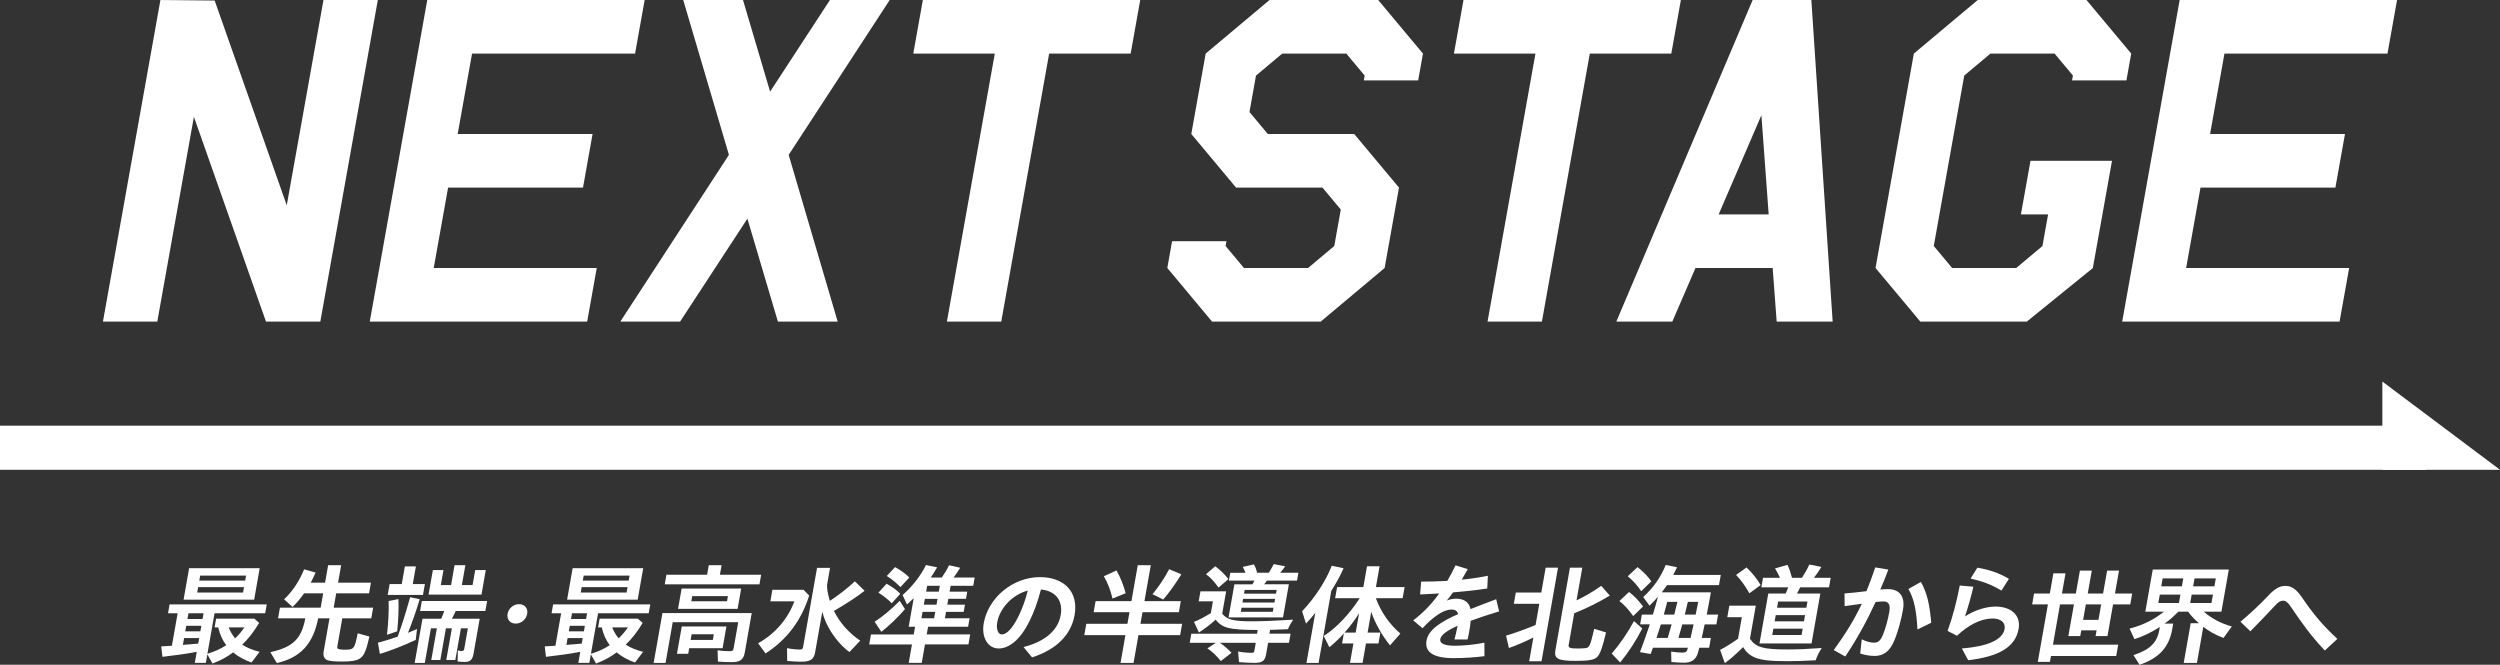
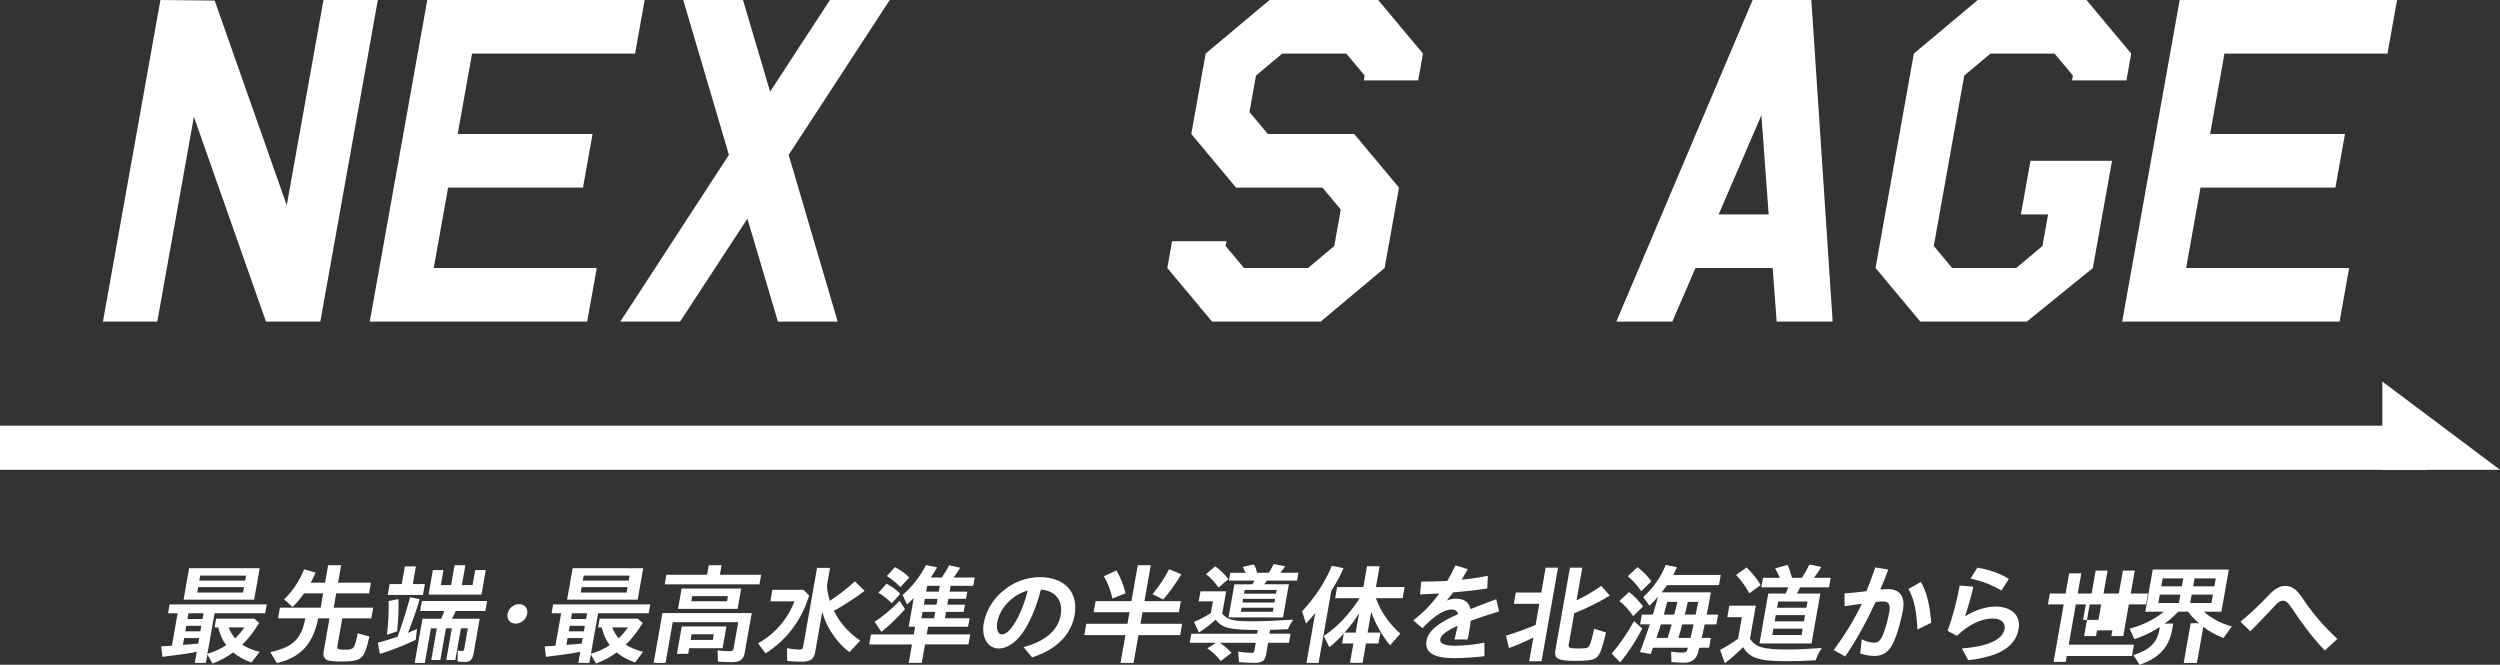
<svg xmlns="http://www.w3.org/2000/svg" id="_レイヤー_2" data-name="レイヤー 2" viewBox="0 0 1000 265.9">
  <rect x="0" y="0" width="1000" height="265.9" fill="#333333" stroke="none" />
  <defs>
    <style>
      .cls-1 {
        fill: #fff;
        stroke-width: 0px;
      }
    </style>
  </defs>
  <g id="_作業" data-name="作業">
    <g>
      <g>
        <rect class="cls-1" y="170.27" width="970.59" height="17.65" />
        <polygon class="cls-1" points="952.94 152.62 952.94 187.91 1000 187.91 952.94 152.62" />
      </g>
      <g>
        <path class="cls-1" d="m128.13,128.63h-21.74l-28.83-81.9-14.64,81.9h-21.74L64.17,0l21.7.22,28.83,81.9L129.39,0h21.74l-23,128.63Z" />
        <path class="cls-1" d="m234.86,128.63h-86.95L170.91,0h86.95l-3.83,21.44h-65.21l-5.75,32.16h53.96l-3.83,21.44h-53.96l-5.75,32.16h65.21l-3.83,21.44Z" />
        <path class="cls-1" d="m335.07,128.63h-23.91l-12.2-41.16-26.92,41.16h-23.91l43.44-66.68L273.29,0h23.91l10.84,36.66L331.98,0h23.91l-40.42,61.96,19.6,66.68Z" />
-         <path class="cls-1" d="m452.27,21.44h-32.61l-19.16,107.19h-21.74l19.16-107.19h-32.61l3.83-21.44h86.95l-3.83,21.44Z" />
        <path class="cls-1" d="m553.86,107.19l-25.57,21.44h-43.47l-17.9-21.44,1.92-10.72h21.74l-.34,1.93,7.34,8.79h25.65l10.48-8.79,2.61-14.58-7.34-8.79h-34.56l-17.9-21.44,5.75-32.16L507.81,0h43.47l17.91,21.44-1.92,10.72h-21.74l.34-1.93-7.34-8.79h-25.65l-10.48,8.79-2.61,14.58,7.34,8.79h34.56l17.91,21.44-5.75,32.16Z" />
-         <path class="cls-1" d="m668.53,21.44h-32.61l-19.16,107.19h-21.74l19.16-107.19h-32.61l3.83-21.44h86.95l-3.83,21.44Z" />
        <path class="cls-1" d="m733.06,128.63h-22.39l-1.6-21.44h-30.87l-9.27,21.44h-22.39L701.06,0h23.48l8.52,128.63Zm-25.59-42.88l-2.91-39.66-17.09,39.66h20Z" />
        <path class="cls-1" d="m837.17,107.19l-26.44,21.44h-42.61l-17.91-21.44,15.33-85.76,25.57-21.44h43.47l17.91,21.44-1.92,10.72h-21.74l.34-1.93-7.34-8.79h-25.65l-10.48,8.79-12.19,68.18,7.34,8.79h25.65l10.48-8.79,2.26-12.65h-10.87l3.83-21.44h32.61l-7.67,42.88Z" />
        <path class="cls-1" d="m935.83,128.63h-86.95L871.87,0h86.95l-3.83,21.44h-65.21l-5.75,32.16h53.96l-3.83,21.44h-53.96l-5.75,32.16h65.21l-3.83,21.44Z" />
      </g>
      <g>
        <path class="cls-1" d="m82.94,261.73l-.61,3.43h-4.41l.78-4.43c-3.79.74-7.77,1.3-13.72,2l-.5-4.17,4.28-.26,2.29-12.99h-3.84l.63-3.56h38.86l-.63,3.56h-20.25l-2.86,16.2c2.89-.87,5.29-1.95,7.53-3.43-1.43-1.87-2.61-4.43-3.2-7.13h-1.46l.61-3.47h15.31l1.91,1.69c-2.12,3.52-4.41,6.47-6.78,8.69,1.78,1.17,4.24,2.21,6.95,2.87l-3.22,4.26c-2.75-.91-5.36-2.35-7.36-4.04-2.3,1.78-5.07,3.26-8.24,4.47l-2.08-3.69Zm-3.65-4.3l.39-2.21h-6.04l-.48,2.74c1.83-.13,4.52-.35,6.13-.52Zm-3.64-30.15h28.23l-2.22,12.6h-28.23l2.22-12.6Zm4.5,25.24l.39-2.21h-6.04l-.39,2.21h6.04Zm.87-4.91l.41-2.3h-6.04l-.41,2.3h6.04Zm16.21-10.6l.38-2.17h-18.35l-.38,2.17h18.35Zm.84-4.78l.35-2h-18.35l-.35,2h18.35Zm-.3,18.72h-6.31c.61,1.56,1.6,3.22,2.58,4.39,1.43-1.35,2.66-2.82,3.73-4.39Z" />
        <path class="cls-1" d="m108.13,260.87c9-2,12.4-5.26,13.97-13.42l.02-.13h-10.89l.75-4.26h16.28l1.01-5.73h-7.63c-1.58,2.21-3.03,3.95-4.62,5.47l-3.38-3.08c3.22-3,6.09-7.25,8.02-11.99l4.58,1.3c-.73,1.65-1.23,2.69-1.95,4.04h5.74l1.23-6.99h5.2l-1.23,6.99h13.14l-.75,4.26h-13.14l-1.01,5.73h15.79l-.75,4.26h-11.6l-1.93,10.95c-.17.95-.08,1.22.55,1.39.46.13,1.2.22,2.04.22,4.06,0,4.22-.17,5.52-6.56l4.67,1.3c-1.25,5.6-2.15,7.69-3.8,8.77-1.34.87-3.3,1.22-7.05,1.22-3.09,0-5.09-.17-5.99-.56-1.27-.56-1.77-1.74-1.45-3.52l2.33-13.2h-4.54c-1.98,10.21-7.05,15.72-16.52,17.9l-2.59-4.34Z" />
        <path class="cls-1" d="m151.14,257.09c2.4-.61,5.06-1.43,7.93-2.43,1.63-4.52,2.87-8.3,4.65-14.6l.34-1.17,3.83.78c-1.29,4.34-2.91,8.99-4.71,13.47,2.43-1,3.05-1.26,3.62-1.52l-.5,4.34c-5.42,2.48-10.26,4.39-14.35,5.6l-.8-4.47Zm4.31-16.68l3.93-.78c.15,3.91-.04,8.47-.51,12.9l-4.08,1.39c.56-4.65.8-9.77.66-13.51Zm.4-6.78h4.85l1.25-7.08h4.41l-1.25,7.08h4.85l-.77,4.34h-14.11l.77-4.34Zm13.13,13.86h7.5c.44-1,.82-1.91,1.21-3.08h-9.66l.71-4h26.11l-.71,4h-11.87c-.45,1.09-.8,1.78-1.51,3.08h11.12l-2.47,14.03c-.42,2.39-1.37,3.26-3.53,3.26-.93,0-2.01-.09-2.84-.17l.08-4.43c.63.17,1.11.22,1.59.22.66,0,.88-.22,1.01-.96l1.43-8.12h-2.78l-2.24,12.68h-3.62l2.24-12.68h-2.38l-2.24,12.68h-3.62l2.24-12.68h-2.38l-2.44,13.86h-4.06l3.12-17.68Zm4.18-19.46h4.23l-1.06,5.99h4.1l1.4-7.95h4.32l-1.4,7.95h4.28l1.06-5.99h4.23l-1.73,9.82h-21.17l1.73-9.82Z" />
        <path class="cls-1" d="m203.03,245.53c.37-2.09,2.27-3.87,4.61-3.87s3.61,1.78,3.24,3.87c-.37,2.13-2.28,3.91-4.61,3.91s-3.61-1.78-3.24-3.91Z" />
        <path class="cls-1" d="m236.35,261.73l-.61,3.43h-4.41l.78-4.43c-3.79.74-7.77,1.3-13.72,2l-.5-4.17,4.28-.26,2.29-12.99h-3.84l.63-3.56h38.86l-.63,3.56h-20.25l-2.86,16.2c2.89-.87,5.29-1.95,7.53-3.43-1.43-1.87-2.61-4.43-3.2-7.13h-1.46l.61-3.47h15.31l1.91,1.69c-2.12,3.52-4.41,6.47-6.78,8.69,1.78,1.17,4.24,2.21,6.95,2.87l-3.22,4.26c-2.75-.91-5.36-2.35-7.36-4.04-2.3,1.78-5.07,3.26-8.24,4.47l-2.08-3.69Zm-3.65-4.3l.39-2.21h-6.04l-.48,2.74c1.83-.13,4.52-.35,6.13-.52Zm-3.64-30.15h28.23l-2.22,12.6h-28.23l2.22-12.6Zm4.5,25.24l.39-2.21h-6.04l-.39,2.21h6.04Zm.87-4.91l.41-2.3h-6.04l-.41,2.3h6.04Zm16.21-10.6l.38-2.17h-18.35l-.38,2.17h18.35Zm.84-4.78l.35-2h-18.35l-.35,2h18.35Zm-.3,18.72h-6.31c.61,1.56,1.6,3.22,2.58,4.39,1.43-1.35,2.66-2.82,3.73-4.39Z" />
        <path class="cls-1" d="m264.96,245.23h35.73l-2.81,15.94c-.47,2.65-1.93,3.69-5.1,3.69-1.85,0-3.87-.09-5.61-.22l-.13-4.52c1.42.22,3.25.35,4.66.35,1.32,0,1.57-.17,1.77-1.26l1.82-10.34h-26.2l-2.87,16.29h-4.76l3.52-19.94Zm1.6-15.33h16.28l.67-3.82h5.12l-.67,3.82h16.5l-.67,3.82h-37.89l.67-3.82Zm6.15,20.68h17.86l-1.53,8.69h-13.36l-.4,2.26h-4.5l1.93-10.95Zm-.06-15.16h23.82l-1.43,8.12h-23.82l1.43-8.12Zm12.48,20.55l.4-2.26h-8.87l-.4,2.26h8.87Zm5.68-15.47l.36-2.04h-14.29l-.36,2.04h14.29Z" />
        <path class="cls-1" d="m303.25,257.3c6.75-3.78,11.85-9.64,14.51-16.77h-9.62l.81-4.6h12.48l2.24,2.3c-3.18,10.03-8.88,17.59-17.45,23.15l-2.98-4.08Zm11.63,7.08l-.07-5.13c1.92.39,3.65.56,5.11.56.93,0,1.19-.22,1.35-1.17l5.55-31.49h5.2l-1.18,6.69c-.06,1.82.14,3.21,1.1,6.52,3.49-2.3,7.12-5.13,10.02-7.82l3.88,3.78c-3.22,2.52-7.31,5.17-12.27,8.04,2.38,4.78,5.91,8.77,10.51,11.9l-4.29,4.56c-3.65-2.56-7.39-7.34-9.44-11.99-.42-.87-.98-2.43-1.44-4.08l-2.84,16.11c-.51,2.91-1.87,3.82-5.66,3.82-1.54,0-3.64-.13-5.55-.3Z" />
        <path class="cls-1" d="m364.79,257.78h-17.11l.7-4h17.11l.54-3.08h-2.56l2.02-11.47c-.91.91-1.44,1.43-2.7,2.56l-1.76-3.78c3.63-3.08,7.27-7.73,9.35-11.99l4.47.91c-1.26,2.13-1.68,2.78-2.53,4.08h4.41c1.31-1.91,2.19-3.43,2.89-4.91l4.46,1c-.74,1.22-1.81,2.78-2.63,3.91h8.42l-.58,3.3h-9.04l-.41,2.35h7.06l-.51,2.87h-7.06l-.41,2.34h7.06l-.51,2.87h-7.06l-.45,2.56h9.88l-.6,3.39h-16.01l-.54,3.08h17.38l-.7,4h-17.38l-1.3,7.38h-5.21l1.3-7.38Zm-14.94-9.08c3.18-2.04,6.65-4.95,10.04-8.38l2.1,3.34c-2.72,3.17-6.27,6.56-9.45,9.08l-2.68-4.04Zm1.52-11.64l3.27-3.56c2.14,1.13,3.81,2.39,5.47,4l-3.41,3.82c-1.3-1.39-3.23-2.95-5.34-4.26Zm3.33-6.65l3.32-3.56c2.37,1.3,4.29,2.69,5.7,4.17l-3.54,3.82c-1.95-1.95-3.61-3.3-5.48-4.43Zm18.94,16.9l.45-2.56h-5.07l-.45,2.56h5.07Zm.96-5.43l.41-2.34h-5.07l-.41,2.34h5.07Zm.92-5.21l.41-2.35h-5.07l-.41,2.35h5.07Z" />
        <path class="cls-1" d="m409.41,258.82c8.54-2.17,13.79-6.65,14.87-12.77,1.04-5.91-2.17-9.73-7.9-10.25-1.25,4.82-2.81,9.16-4.76,12.99-3.3,6.73-7.82,10.6-12.14,10.6s-6.99-4.39-5.98-10.12c1.82-10.29,11.76-18.42,22.43-18.42,9.88,0,15.53,5.99,13.91,15.16-1.42,8.04-7.33,13.81-17.01,16.94l-3.42-4.13Zm-8.73-5.04c1.99,0,4.31-2.43,6.63-7.08,1.66-3.43,2.84-6.6,3.79-10.47-6.02,1.61-11.19,6.91-12.22,12.77-.47,2.65.39,4.78,1.8,4.78Z" />
        <path class="cls-1" d="m450.17,254.05h-16.45l.8-4.52h16.45l.82-4.65h-14.33l.78-4.43h14.33l2.54-14.38h5.21l-2.54,14.38h14.55l-.78,4.43h-14.55l-.82,4.65h16.67l-.8,4.52h-16.67l-1.96,11.12h-5.21l1.96-11.12Zm-8.64-23.54l5.05-2.34c1.55,2.69,2.78,5.73,3.69,9.12l-5.27,2.13c-.86-3.61-2-6.43-3.46-8.91Zm19.47,7.17c2.7-3.3,4.79-6.43,6.66-9.99l4.89,2.04c-2.46,3.95-4.8,7.21-7.25,10.08l-4.3-2.13Z" />
        <path class="cls-1" d="m495.6,264.86l-.35-4.26c1.75.35,3.61.52,5.51.52.66,0,.87-.17,1.01-.96l.54-3.04h-14.38c1.54,1,3.27,2.48,4.68,4l-4.29,3.3c-1.54-2-3.47-3.82-5.37-5.08l3.39-2.21h-10.45l.64-3.65h26.29l.26-1.48c-11.45-.09-13.99-.69-16.83-4.13-2.1,1.91-4.35,3.65-6.68,5.13l-1.98-4.26c2.03-.78,4.27-1.96,6.75-3.52l.83-4.69h-5.69l.7-4h10.28l-1.58,8.95c1.92,2.39,4.45,3.04,11.9,3.04,4.1,0,8.45-.17,16.48-.65-.96,1.48-1.53,2.43-2.08,3.82l-7.15.26-.27,1.52h8.47l-.64,3.65h-8.34l-.81,4.6c-.47,2.65-1.53,3.43-4.67,3.43-1.76,0-4.39-.13-6.16-.3Zm-13.2-35.18l3.69-3.17c1.99,1.48,3.76,3.17,5.27,5.13l-3.95,3.39c-1.62-2.3-3.21-4.04-5.01-5.34Zm11.37,4.04h7.19c.3-.48.63-1.04.83-1.48h-10.23l.55-3.13h6.09c-.34-.83-.73-1.61-1.09-2.35l4.45-1c.67,1.17.97,2,1.26,3.34h4.72c.63-1.09,1.32-2.22,1.98-3.47l4.56.91c-.65.91-1.28,1.74-2,2.56h7.28l-.55,3.13h-12.04c-.47.7-.64.91-1.1,1.48h9.88l-2.34,13.25h-21.79l2.34-13.25Zm15.35,10.99l.28-1.61h-12.79l-.28,1.61h12.79Zm.65-3.69l.26-1.48h-12.79l-.26,1.48h12.79Zm.63-3.56l.26-1.48h-12.79l-.26,1.48h12.79Z" />
        <path class="cls-1" d="m526.1,245.18c-1.03,1.3-2.51,3-3.71,4.26l-1.55-4.95c5.08-5.3,9.62-12.29,11.86-18.2l4.72,1c-1.2,2.82-2.83,5.78-4.91,9.08l-5.08,28.8h-4.85l3.52-19.98Zm15.27,12.21h-4.54l.71-4.04c-1.71,1.95-3.56,3.69-5.79,5.56l-2.25-4.52c5.13-3.3,10.27-8.73,14.4-15.12h-9.84l.78-4.43h10.5l1.47-8.34h5.03l-1.47,8.34h11.47l-.78,4.43h-10.72c2.03,5.52,5.44,10.42,9.81,14.16l-4.14,4.73c-3.26-4.04-6.01-8.95-7.51-13.42l-1.46,8.3h5.12l-.77,4.34h-4.99l-1.37,7.78h-5.03l1.37-7.78Zm.9-4.34l1.37-7.77c-1.55,2.52-3.51,5.17-5.82,7.77h4.45Z" />
        <path class="cls-1" d="m582.93,251l.12-.69c-4.46,2-6.66,3.73-6.94,5.34-.28,1.61,1.3,2.65,5.97,2.65,3.09,0,7.75-.43,11.68-1.22l.02,5.39c-3.75.48-8.21.78-12.27.78-8.21,0-11.71-2.39-10.89-7.04.77-4.39,5.88-7.6,12.62-10.56-.27-1.22-1.13-1.83-2.55-1.83-1.94,0-4.19,1-6.27,2.56-1.97,1.43-3.14,2.52-5.41,4.91l-3.73-3.13c3.87-2.95,7.26-6.38,10.41-10.77-2.77.17-5.35.3-7.65.39l.42-5.13c3.22,0,6.76-.09,10.46-.3,1.13-1.91,2.2-3.95,3.3-6.21l4.89,1.52c-.78,1.43-1.61,2.87-2.42,4.21,3.46-.35,6.99-.87,10.46-1.56l-.24,5.08c-4.08.65-8.89,1.17-13.68,1.56-.82,1.13-1.62,2.17-2.51,3.26,1.27-.48,2.56-.74,3.7-.74,3.31,0,5.25,1.52,5.79,4.17,3.27-1.3,6.73-2.65,10.27-3.95l1.17,4.86c-4.47,1.35-8.22,2.61-11.39,3.78-.07,1.17-.22,2.26-.4,3.26-.3,1.69-.49,2.78-.83,4.21h-5.25c.42-1.61.86-3.39,1.11-4.82Z" />
        <path class="cls-1" d="m613.36,255c-3.48,1.74-7.06,3.26-9.79,4.21l-1.16-4.95c3.25-.96,7.35-2.43,11.82-4.26l1.49-8.47h-10.19l.8-4.52h10.19l1.75-9.95h4.94l-6.6,37.44h-4.94l1.68-9.51Zm8.81,5.04l5.81-32.97h4.94l-2.31,13.08c3.32-1.56,6.86-3.65,9.89-5.82l3.41,3.91c-4.54,2.74-9.52,5.21-14.21,7.04l-2.24,12.73c-.2,1.13.55,1.39,3.77,1.39.97,0,1.86-.04,2.71-.13,1.83-.09,2.12-.78,3.75-7.73l4.73,1.43c-1.38,5.82-2.33,8.47-3.38,9.64-1.16,1.3-3.26,1.74-8.55,1.74-7.32,0-8.94-.82-8.33-4.3Z" />
        <path class="cls-1" d="m644.68,261.43c3.26-3.74,6.42-8.38,8.91-12.99l3.32,2.95c-2.37,4.69-5.52,9.56-8.84,13.6l-3.39-3.56Zm3.09-21.03l3.85-3.61c1.87,1.39,3.63,3.22,5.6,5.78l-3.95,3.87c-1.61-2.39-3.64-4.6-5.51-6.04Zm3.33-9.9l3.91-3.65c2.36,1.87,4.23,3.78,5.52,5.69l-4.05,3.95c-1.46-2.26-3.42-4.39-5.38-6Zm17.46,34.32l-.1-4.17c1.63.26,3.33.39,4.43.39,1.5,0,1.92-.35,2.28-1.96h-13.98c-.27.78-.52,1.48-.93,2.52l-4.28-.74c1.33-3.52,2.52-6.78,3.95-11.12h-3.88l.69-3.91h4.41c.95-3.13,1.42-4.78,2.06-7.17-.85,1.04-1.82,2.09-3.41,3.61l-2.52-3.47c4.04-3.65,6.98-7.82,9.01-12.81l4.52.91c-.49,1.04-.98,2.04-1.51,3.08h19.01l-.72,4.08h-20.78c-.64.91-1.34,1.87-2.09,2.87h19.63l-.44,2.52-1.21,6.39h4.54l-.69,3.91h-4.68c-.37,1.82-.82,3.91-1.18,5.43h3.66l-.69,3.91h-3.93c-.59,2.35-.75,2.78-1.2,3.56-.95,1.65-2.55,2.43-4.84,2.43-1.32,0-3.34-.09-5.12-.26Zm-1.47-9.64c.74-2.43.96-3.21,1.57-5.43h-4.32c-.62,2-1.03,3.34-1.75,5.43h4.5Zm2.62-9.34l1.25-5.08h-4.06l-1.38,5.08h4.19Zm6.51,9.34l1.22-5.43h-4.54l-.03.17c-.75,2.74-.93,3.26-1.5,5.26h4.85Zm2.04-9.34c.49-2.3.89-4.3,1.03-5.08h-4.15c-.39,1.69-.74,3.21-1.21,5.08h4.32Z" />
        <path class="cls-1" d="m688.04,259.95c2.28-1.17,4.61-2.61,7.18-4.47l1.52-8.6h-5.82l.81-4.61h10.59l-2.34,13.25c2.4,3.43,5.29,4.26,14.95,4.26,4.1,0,8.28-.17,13.77-.57-1.09,1.65-1.85,3.22-2.45,4.91-5.07.26-8.22.35-11.57.35-6.44,0-10.03-.39-12.63-1.43-2.03-.78-3.78-2.35-4.77-4.21-3.2,3.13-5.34,5-7.35,6.43l-1.89-5.3Zm6.39-29.97l4.19-3c2.26,2.17,4.14,4.52,5.64,7.04l-4.51,3.3c-1.54-2.78-3.45-5.43-5.32-7.34Zm12.89,7.43h6.97c.3-.7.69-1.65,1.01-2.48h-10.76l.67-3.82h6.79l-.13-.26c-.94-1.91-1.27-2.56-1.86-3.48l4.97-1.43c.71,1.48,1.29,3.17,1.82,5.17h3.97c1.08-1.65,2.04-3.3,2.96-5.3l4.82.96c-1.06,1.74-2,3.08-2.97,4.34h6.7l-.67,3.82h-11.56c-.43.96-.83,1.69-1.27,2.48h9.35l-3.52,19.98h-20.82l3.52-19.98Zm13.31,16.59l.44-2.52h-11.73l-.44,2.52h11.73Zm.96-5.47l.44-2.48h-11.73l-.44,2.48h11.73Zm.96-5.43l.44-2.48h-11.73l-.44,2.48h11.73Z" />
        <path class="cls-1" d="m733.52,260c4.71-6.47,8.25-12.25,11.2-18.5l-6.87.96-.03-5.08c2.1-.13,5.61-.52,8.76-.91,1.23-3,2.41-6.17,3.53-9.51l5.23.87c-.94,2.56-2.02,5.21-3.22,7.99,1.17-.13,2.19-.17,3.03-.17,4.63,0,6.99,2.87,6.05,8.21-.66,3.74-1.85,8.47-3.52,12.47-1.82,4.34-4.42,6.04-7.85,6.04-1.85,0-3.91-.35-5.74-.96l.61-5.69c1.86.96,3.78,1.35,4.97,1.35,1.59,0,2.61-.78,3.67-3.56.96-2.48,1.83-5.65,2.39-8.77.51-2.91-.32-4.17-2.31-4.17-.71,0-1.73.09-3.17.22-3.55,7.65-7.23,14.47-12.14,21.81l-4.58-2.56Zm29.84-24.41l5-2.82c2.55,4.56,3.5,9.17,4.13,16.33l-5.51,2.69c-.37-7.17-1.25-12.16-3.63-16.2Z" />
        <path class="cls-1" d="m784.76,259.39c9.97-.78,16.34-3.34,17.09-7.86.4-2.52-1.55-4.21-5.14-4.13-4.48.13-9.46,2.65-13.92,6.91l-3.76-1.95c1.94-5.21,3.69-11.9,4.88-18.16l5.43.48c-.75,3.48-2,7.82-3.34,11.9,3.7-2.48,8.31-3.87,11.9-3.95,6.32-.09,10.42,3.22,9.58,8.73l-.04.22c-1.3,7.38-8.13,11.08-20.16,12.51l-2.53-4.69Zm3.48-27.98l2.71-4.34c4.41.74,8.55,2.04,12.62,4.47l-2.99,4.69c-4.11-2.48-7.85-3.78-12.34-4.82Z" />
-         <path class="cls-1" d="m819.17,241.75h-6.31l.76-4.34h6.31l1.43-8.08h4.85l-1.43,8.08h5.56l1.62-9.16h4.76l-1.62,9.16h6.13l1.62-9.16h4.76l-1.62,9.16h6.88l-.76,4.34h-6.88l-2.24,12.68h-4.76l.41-2.3h-6.13l-.41,2.3h-4.76l2.24-12.68h-5.56l-2.84,16.12h26.11l-.8,4.52h-26.11l-.41,2.35h-4.85l4.05-22.98Zm20.21,6.21l1.09-6.21h-6.13l-1.1,6.21h6.13Z" />
+         <path class="cls-1" d="m819.17,241.75l.76-4.34h6.31l1.43-8.08h4.85l-1.43,8.08h5.56l1.62-9.16h4.76l-1.62,9.16h6.13l1.62-9.16h4.76l-1.62,9.16h6.88l-.76,4.34h-6.88l-2.24,12.68h-4.76l.41-2.3h-6.13l-.41,2.3h-4.76l2.24-12.68h-5.56l-2.84,16.12h26.11l-.8,4.52h-26.11l-.41,2.35h-4.85l4.05-22.98Zm20.21,6.21l1.09-6.21h-6.13l-1.1,6.21h6.13Z" />
        <path class="cls-1" d="m853.39,262.04c6.45-2.09,9.42-4.91,10.32-9.99l.22-1.26c-3.23,2.09-6.71,3.78-10.16,4.87l-1.95-4.21c5.22-1.35,10-3.69,13.72-6.78h-7.41l2.97-16.85h30.43l-2.97,16.85h-7.06c3.02,2.65,7.09,4.82,11.22,5.91l-3.32,4.6c-3.02-1.13-5.88-2.69-8.08-4.47l-2.55,14.47h-5.29l2.8-15.9h3.31c-1.51-1.22-3.14-2.95-4.35-4.61h-3.93c-2.2,2.22-3.66,3.52-5.52,4.78h3.49l-.4,2.26c-1.27,7.21-5.25,11.51-13.05,14.2l-2.45-3.87Zm18.19-20.85l.59-3.34h-8.25l-.59,3.34h8.25Zm1.17-6.65l.56-3.17h-8.25l-.56,3.17h8.25Zm11.84,6.65l.59-3.34h-8.51l-.59,3.34h8.51Zm1.17-6.65l.56-3.17h-8.51l-.56,3.17h8.51Z" />
        <path class="cls-1" d="m916.73,243.27c-1.64-2.48-2.51-3-3.53-3s-1.95.56-3.27,2.04c-3.48,3.73-6.13,6.51-9.78,10.21l-3.96-3.82c3.73-3.13,7.58-6.69,11.1-10.43,2.61-2.78,4.53-3.91,6.86-3.91,2.47,0,4.36,1.3,6.61,4.56,4.34,6.43,8.15,11.03,14.18,16.64l-5.01,4.65c-5.62-5.91-9.67-11.68-13.2-16.94Z" />
      </g>
    </g>
  </g>
</svg>